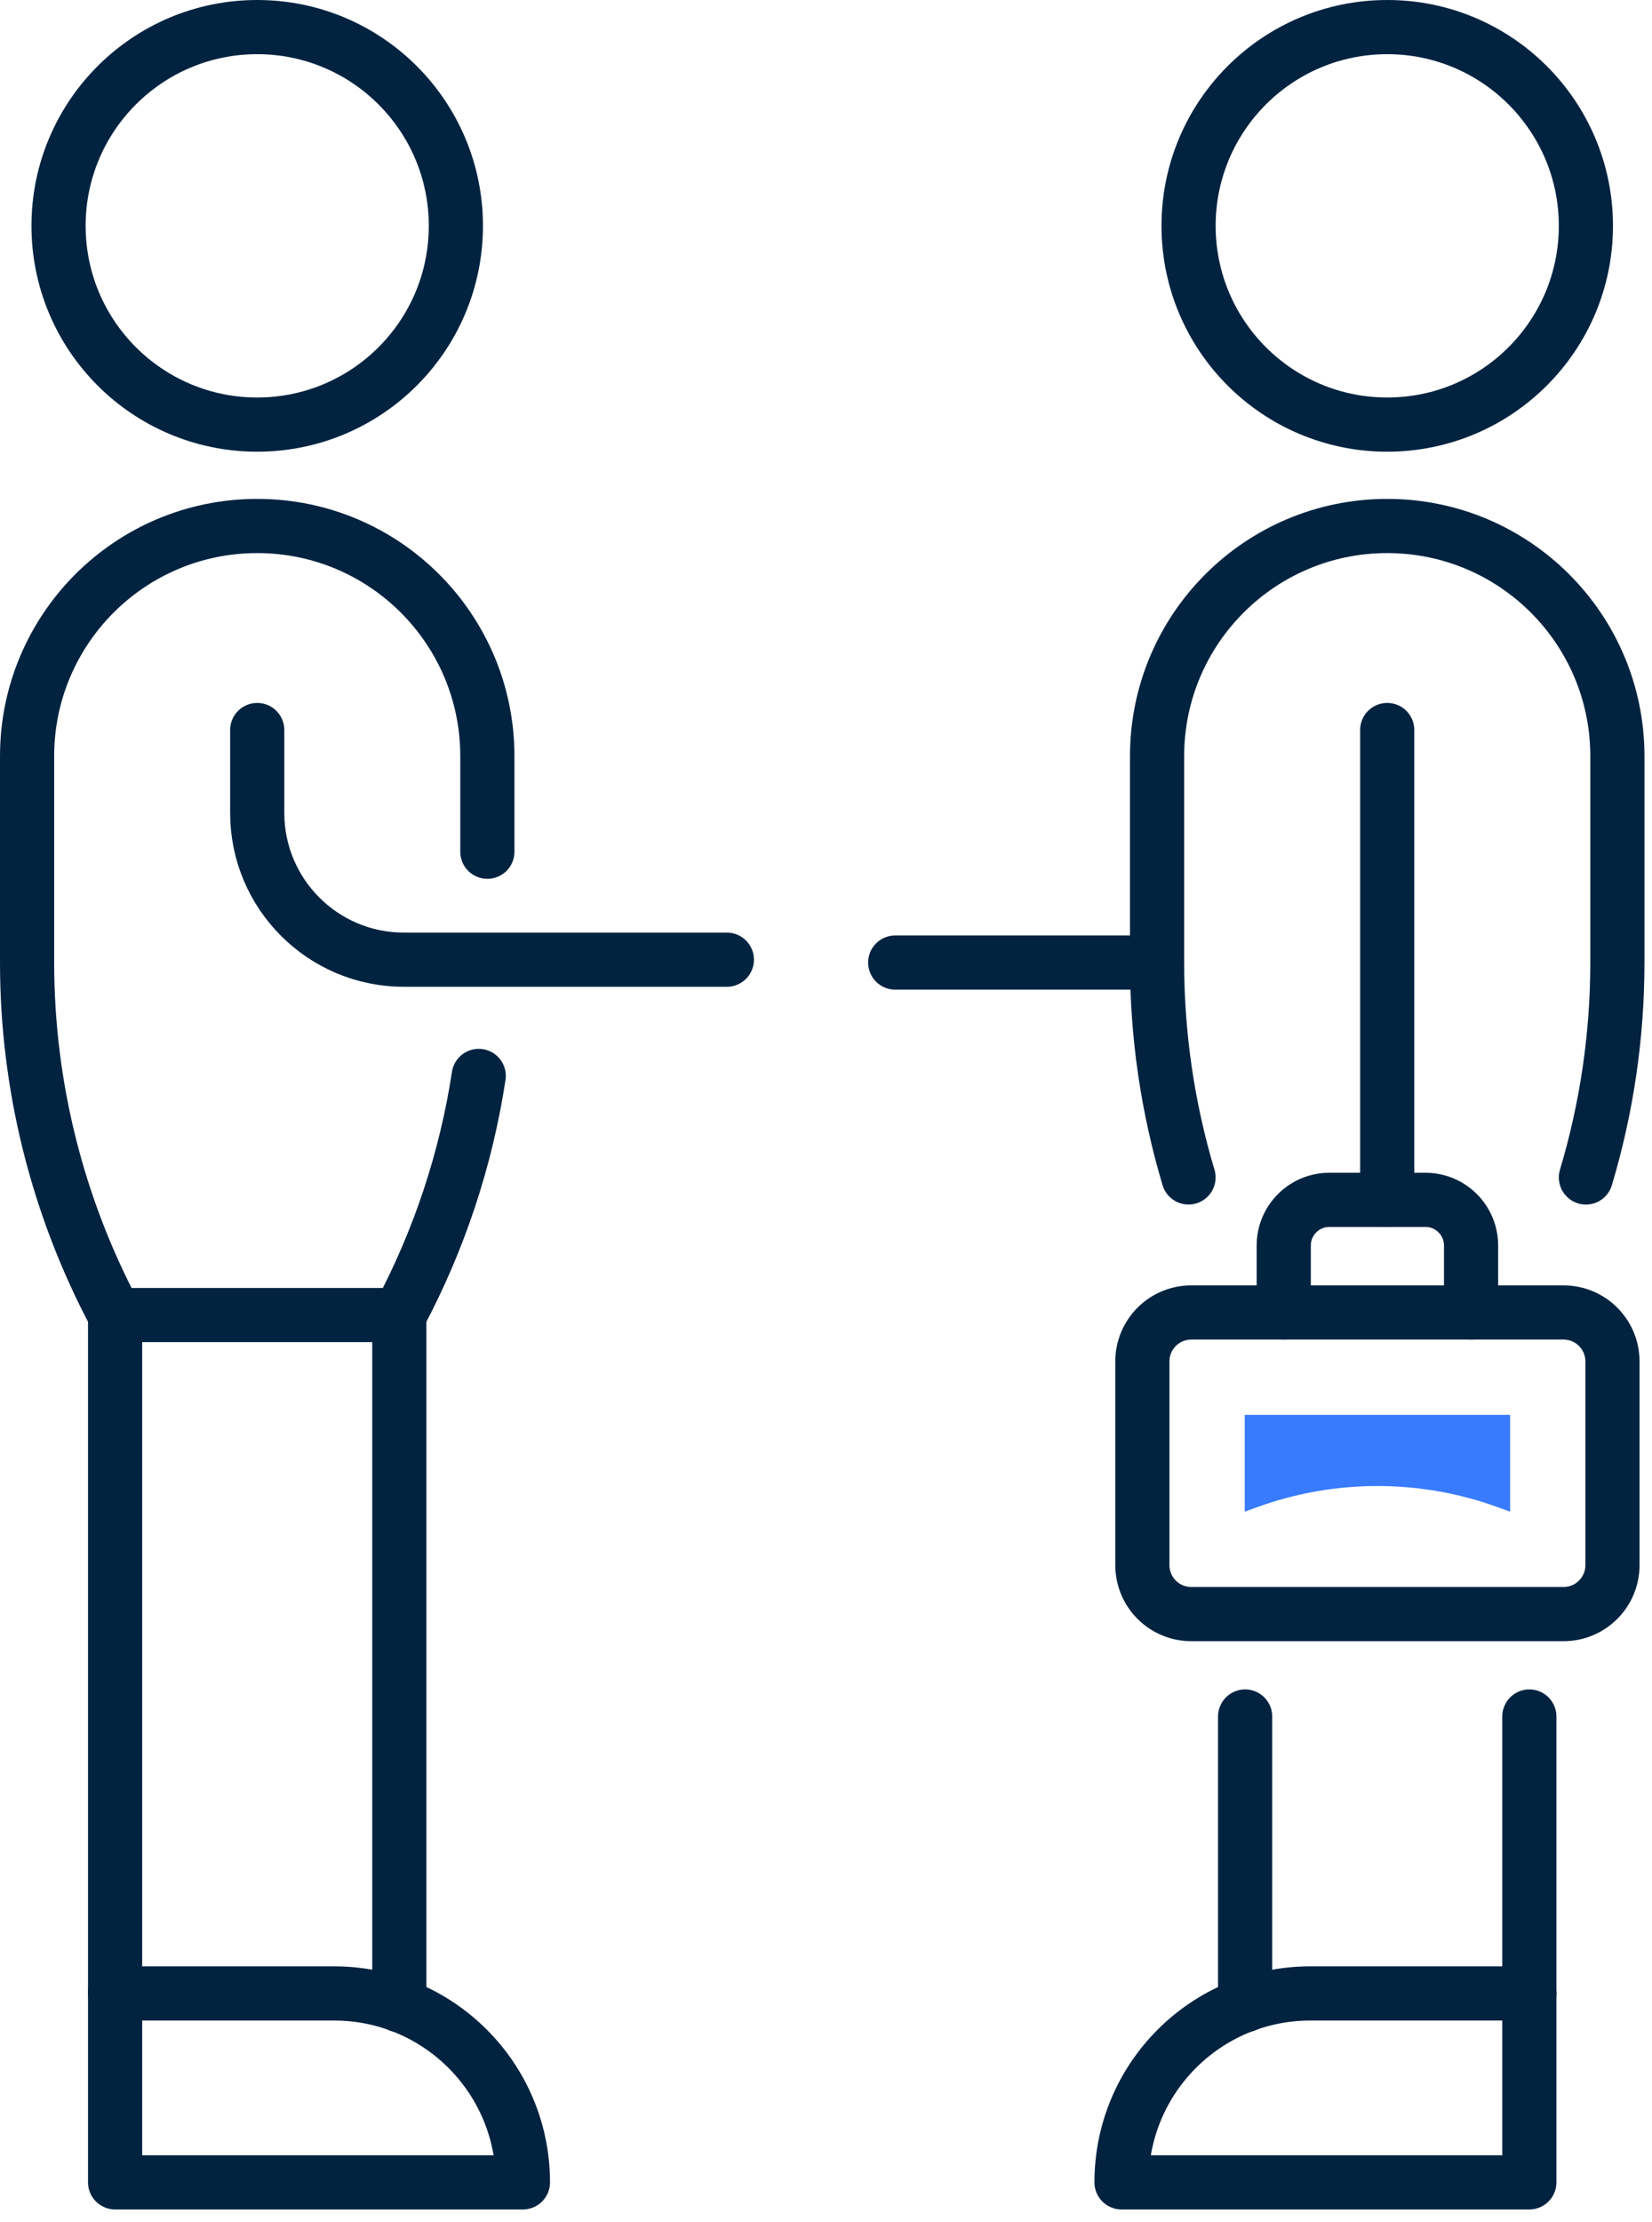
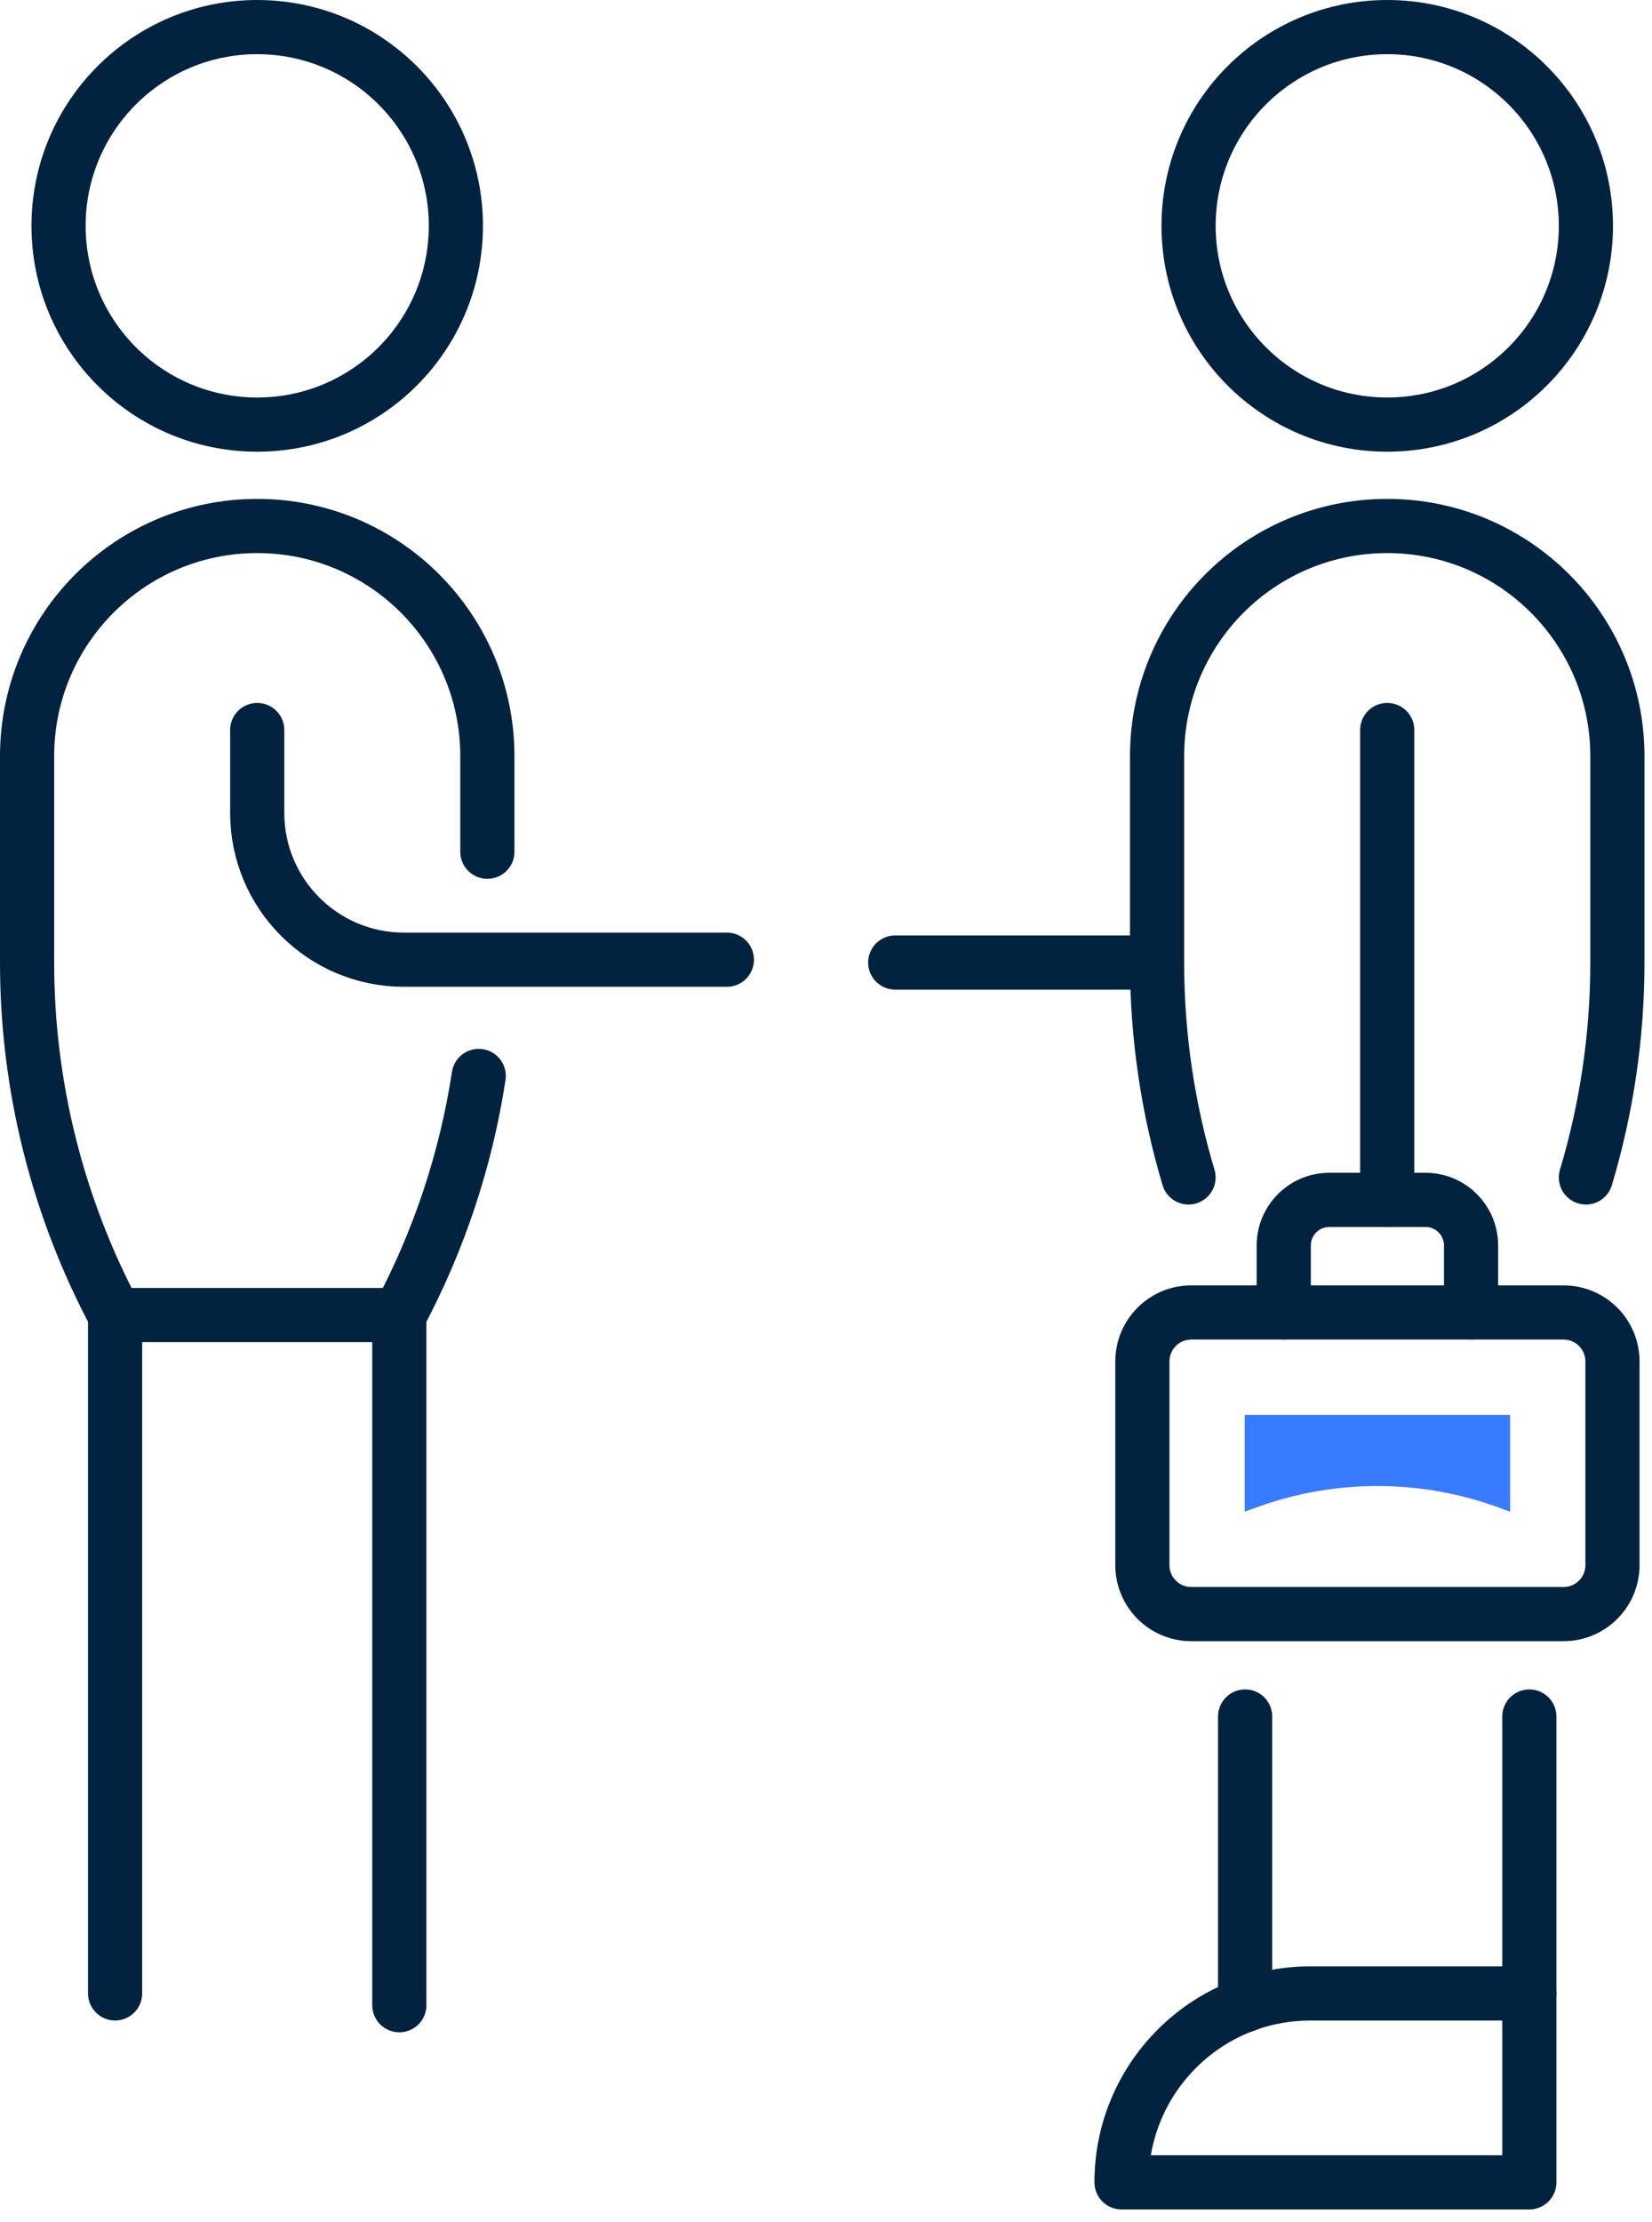
<svg xmlns="http://www.w3.org/2000/svg" width="61" height="82" viewBox="0 0 61 82" fill="none">
  <path fill-rule="evenodd" clip-rule="evenodd" d="M57.733 59.572H43.988C42.99 59.572 42.182 58.763 42.182 57.765V50.247C42.182 49.249 42.99 48.44 43.988 48.44H57.733C58.731 48.44 59.54 49.249 59.54 50.247V57.765C59.54 58.763 58.731 59.572 57.733 59.572Z" stroke="#012340" stroke-width="2" stroke-linecap="round" stroke-linejoin="round" />
  <path fill-rule="evenodd" clip-rule="evenodd" d="M45.961 55.793V52.219H55.761V55.793L55.325 55.634C52.442 54.582 49.28 54.582 46.396 55.634L45.961 55.793Z" fill="#387BFF" />
  <path d="M47.402 48.44V45.969C47.402 45.039 48.156 44.284 49.086 44.284H52.636C53.566 44.284 54.319 45.039 54.319 45.969V48.44" stroke="#012340" stroke-width="2" stroke-linecap="round" stroke-linejoin="round" />
  <path fill-rule="evenodd" clip-rule="evenodd" d="M16.833 8.335C16.833 12.386 13.549 15.671 9.497 15.671C5.447 15.671 2.162 12.386 2.162 8.335C2.162 4.284 5.447 1 9.497 1C13.549 1 16.833 4.284 16.833 8.335Z" stroke="#012340" stroke-width="2" stroke-linecap="round" stroke-linejoin="round" />
  <path d="M14.745 48.537V74.007" stroke="#012340" stroke-width="2" stroke-linecap="round" stroke-linejoin="round" />
  <path d="M4.25 73.572V48.537" stroke="#012340" stroke-width="2" stroke-linecap="round" stroke-linejoin="round" />
  <path d="M9.498 26.943V30.003C9.498 32.994 11.923 35.42 14.914 35.42H26.839" stroke="#012340" stroke-width="2" stroke-linecap="round" stroke-linejoin="round" />
-   <path fill-rule="evenodd" clip-rule="evenodd" d="M19.309 80.545H4.25V73.573H12.337C16.187 73.573 19.309 76.694 19.309 80.545Z" stroke="#012340" stroke-width="2" stroke-linecap="round" stroke-linejoin="round" />
  <path d="M17.996 31.435V27.91C17.996 23.217 14.191 19.413 9.498 19.413C4.805 19.413 1 23.217 1 27.91V35.525C1 40.063 2.116 44.532 4.25 48.536H9.498H14.745C16.218 45.772 17.207 42.787 17.677 39.71" stroke="#012340" stroke-width="2" stroke-linecap="round" stroke-linejoin="round" />
  <path fill-rule="evenodd" clip-rule="evenodd" d="M43.888 8.335C43.888 12.386 47.172 15.671 51.224 15.671C55.274 15.671 58.559 12.386 58.559 8.335C58.559 4.284 55.274 1 51.224 1C47.172 1 43.888 4.284 43.888 8.335Z" stroke="#012340" stroke-width="2" stroke-linecap="round" stroke-linejoin="round" />
  <path d="M45.976 63.352V74.007" stroke="#012340" stroke-width="2" stroke-linecap="round" stroke-linejoin="round" />
  <path d="M56.471 73.572V63.352" stroke="#012340" stroke-width="2" stroke-linecap="round" stroke-linejoin="round" />
  <path fill-rule="evenodd" clip-rule="evenodd" d="M41.412 80.545H56.471V73.573H48.384C44.533 73.573 41.412 76.694 41.412 80.545Z" stroke="#012340" stroke-width="2" stroke-linecap="round" stroke-linejoin="round" />
  <path d="M43.886 43.456C43.119 40.892 42.725 38.221 42.725 35.525V27.91C42.725 23.217 46.53 19.413 51.223 19.413H51.223C55.917 19.413 59.722 23.217 59.722 27.91V35.525C59.722 38.221 59.328 40.893 58.56 43.457" stroke="#012340" stroke-width="2" stroke-linecap="round" stroke-linejoin="round" />
  <path d="M51.223 26.943V44.285" stroke="#012340" stroke-width="2" stroke-linecap="round" stroke-linejoin="round" />
  <path d="M42.725 35.525H33.056" stroke="#012340" stroke-width="2" stroke-linecap="round" stroke-linejoin="round" />
</svg>